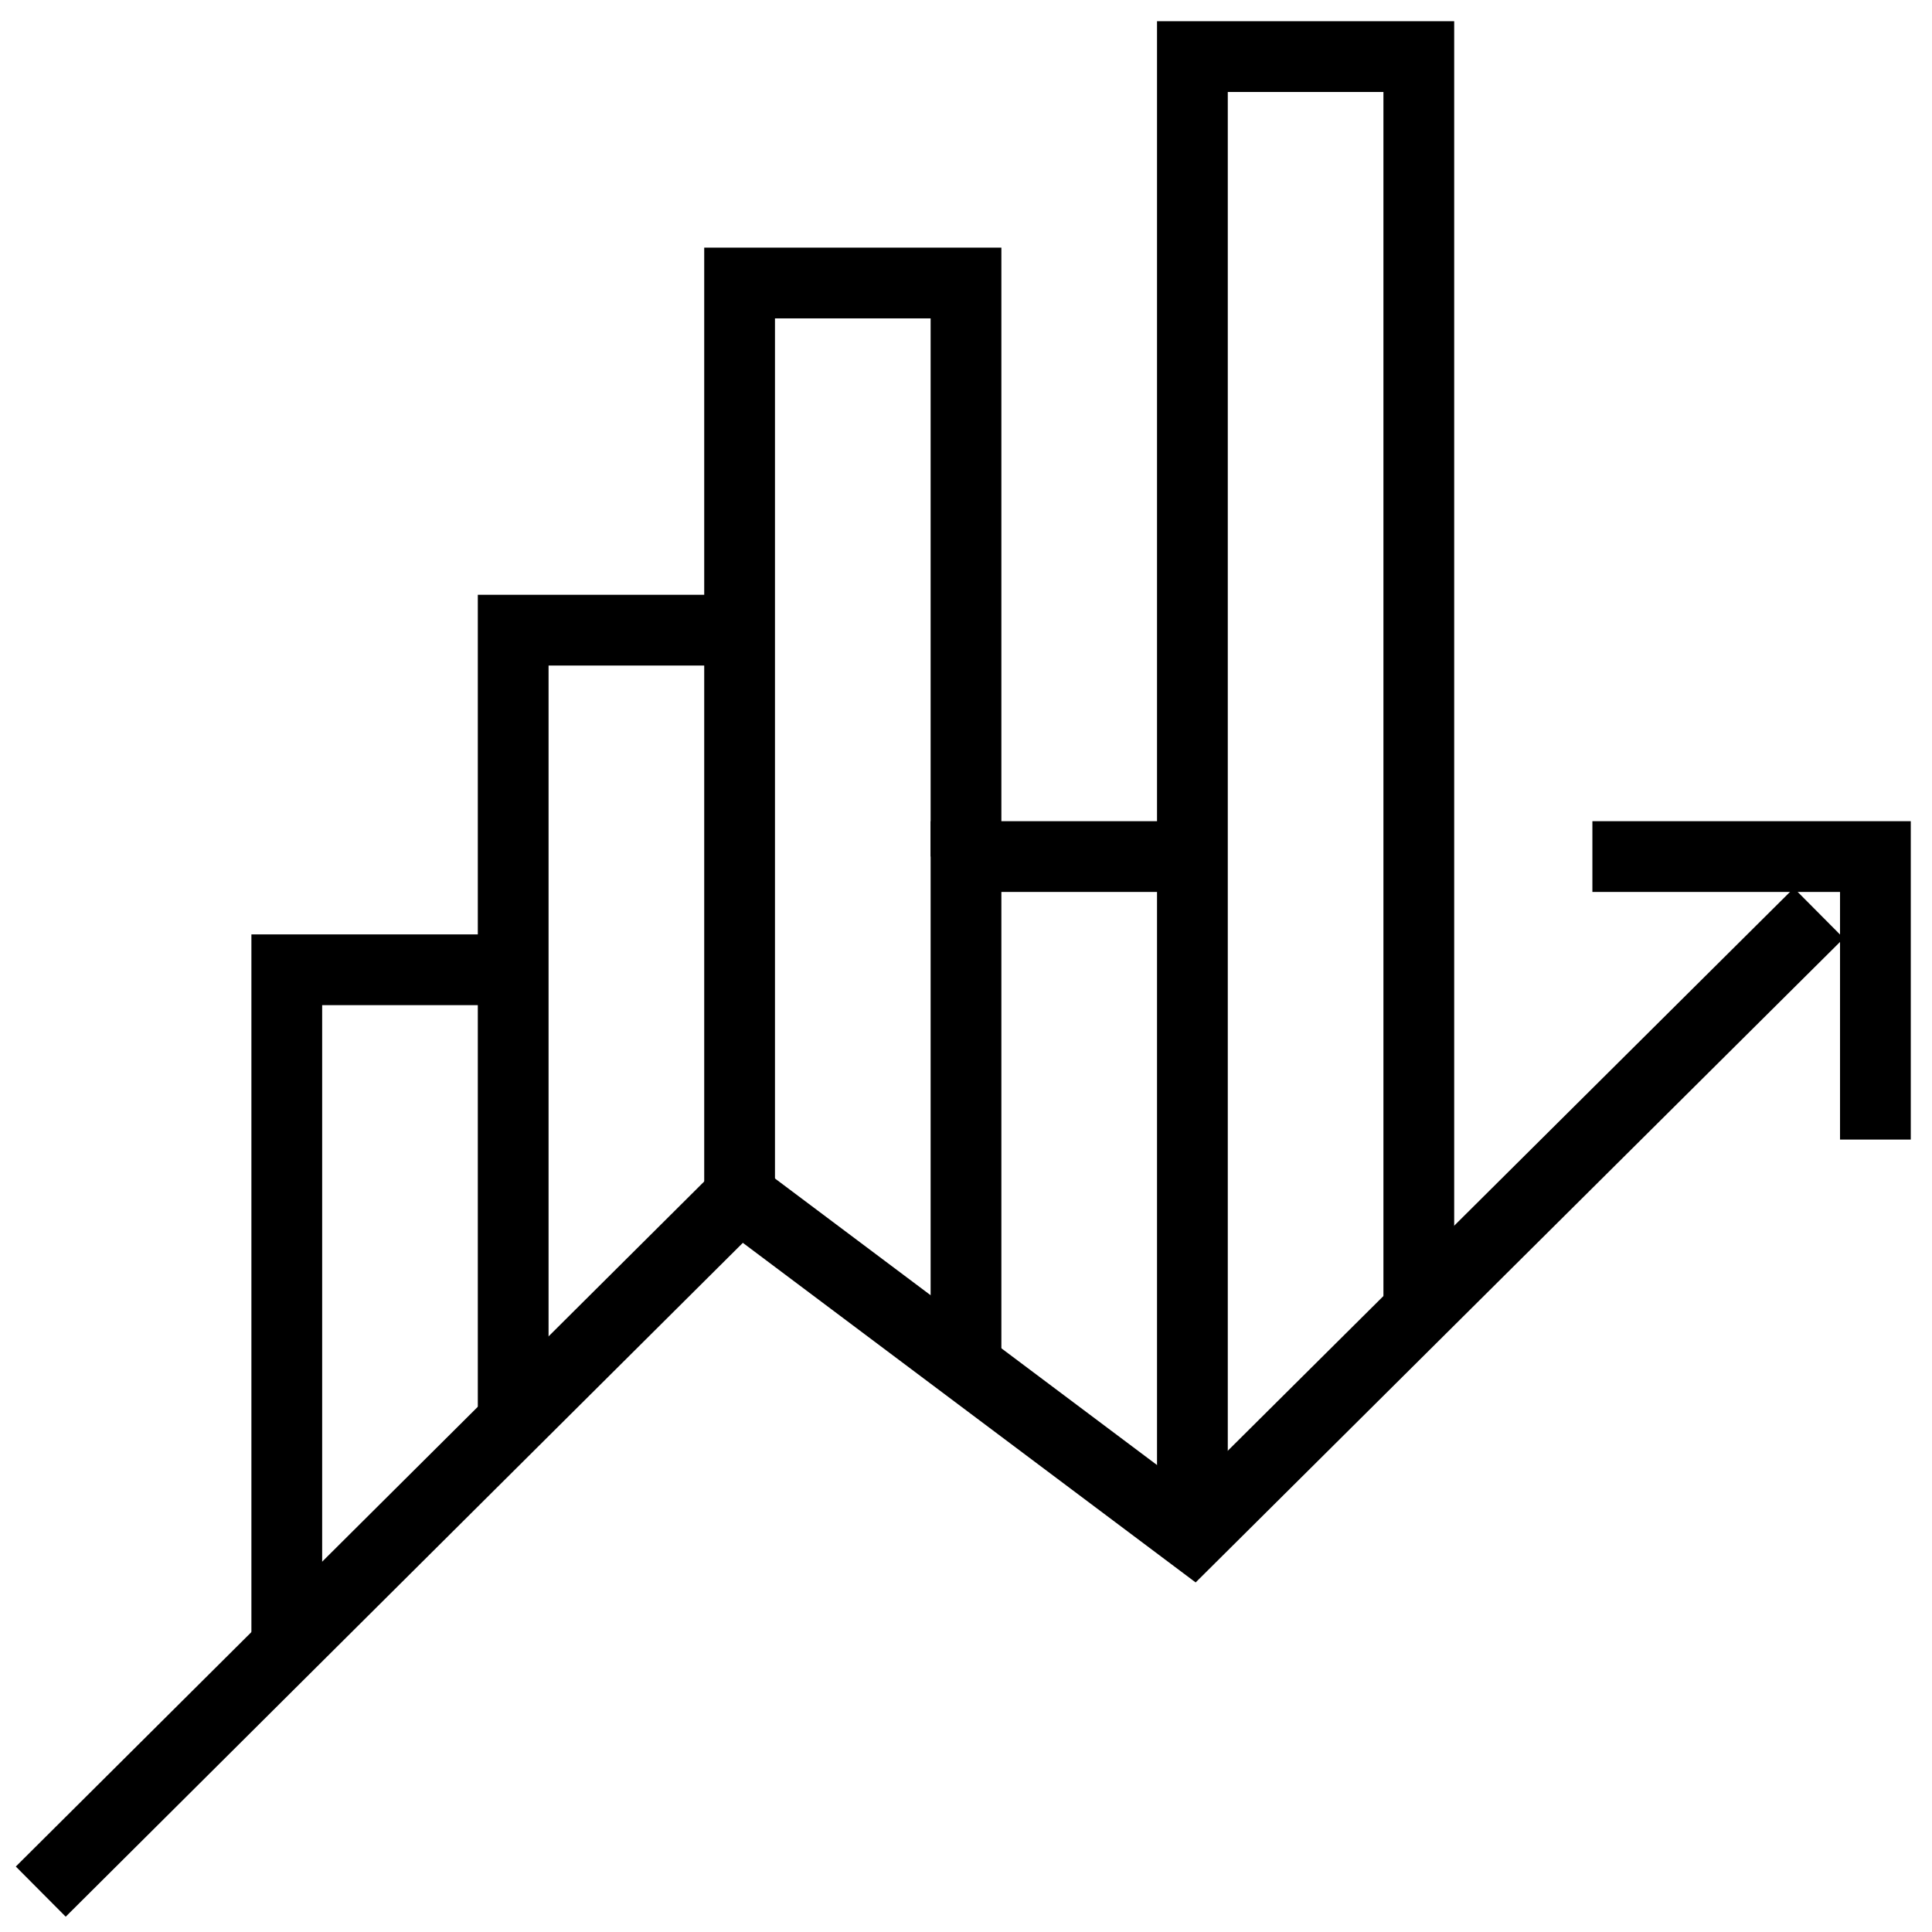
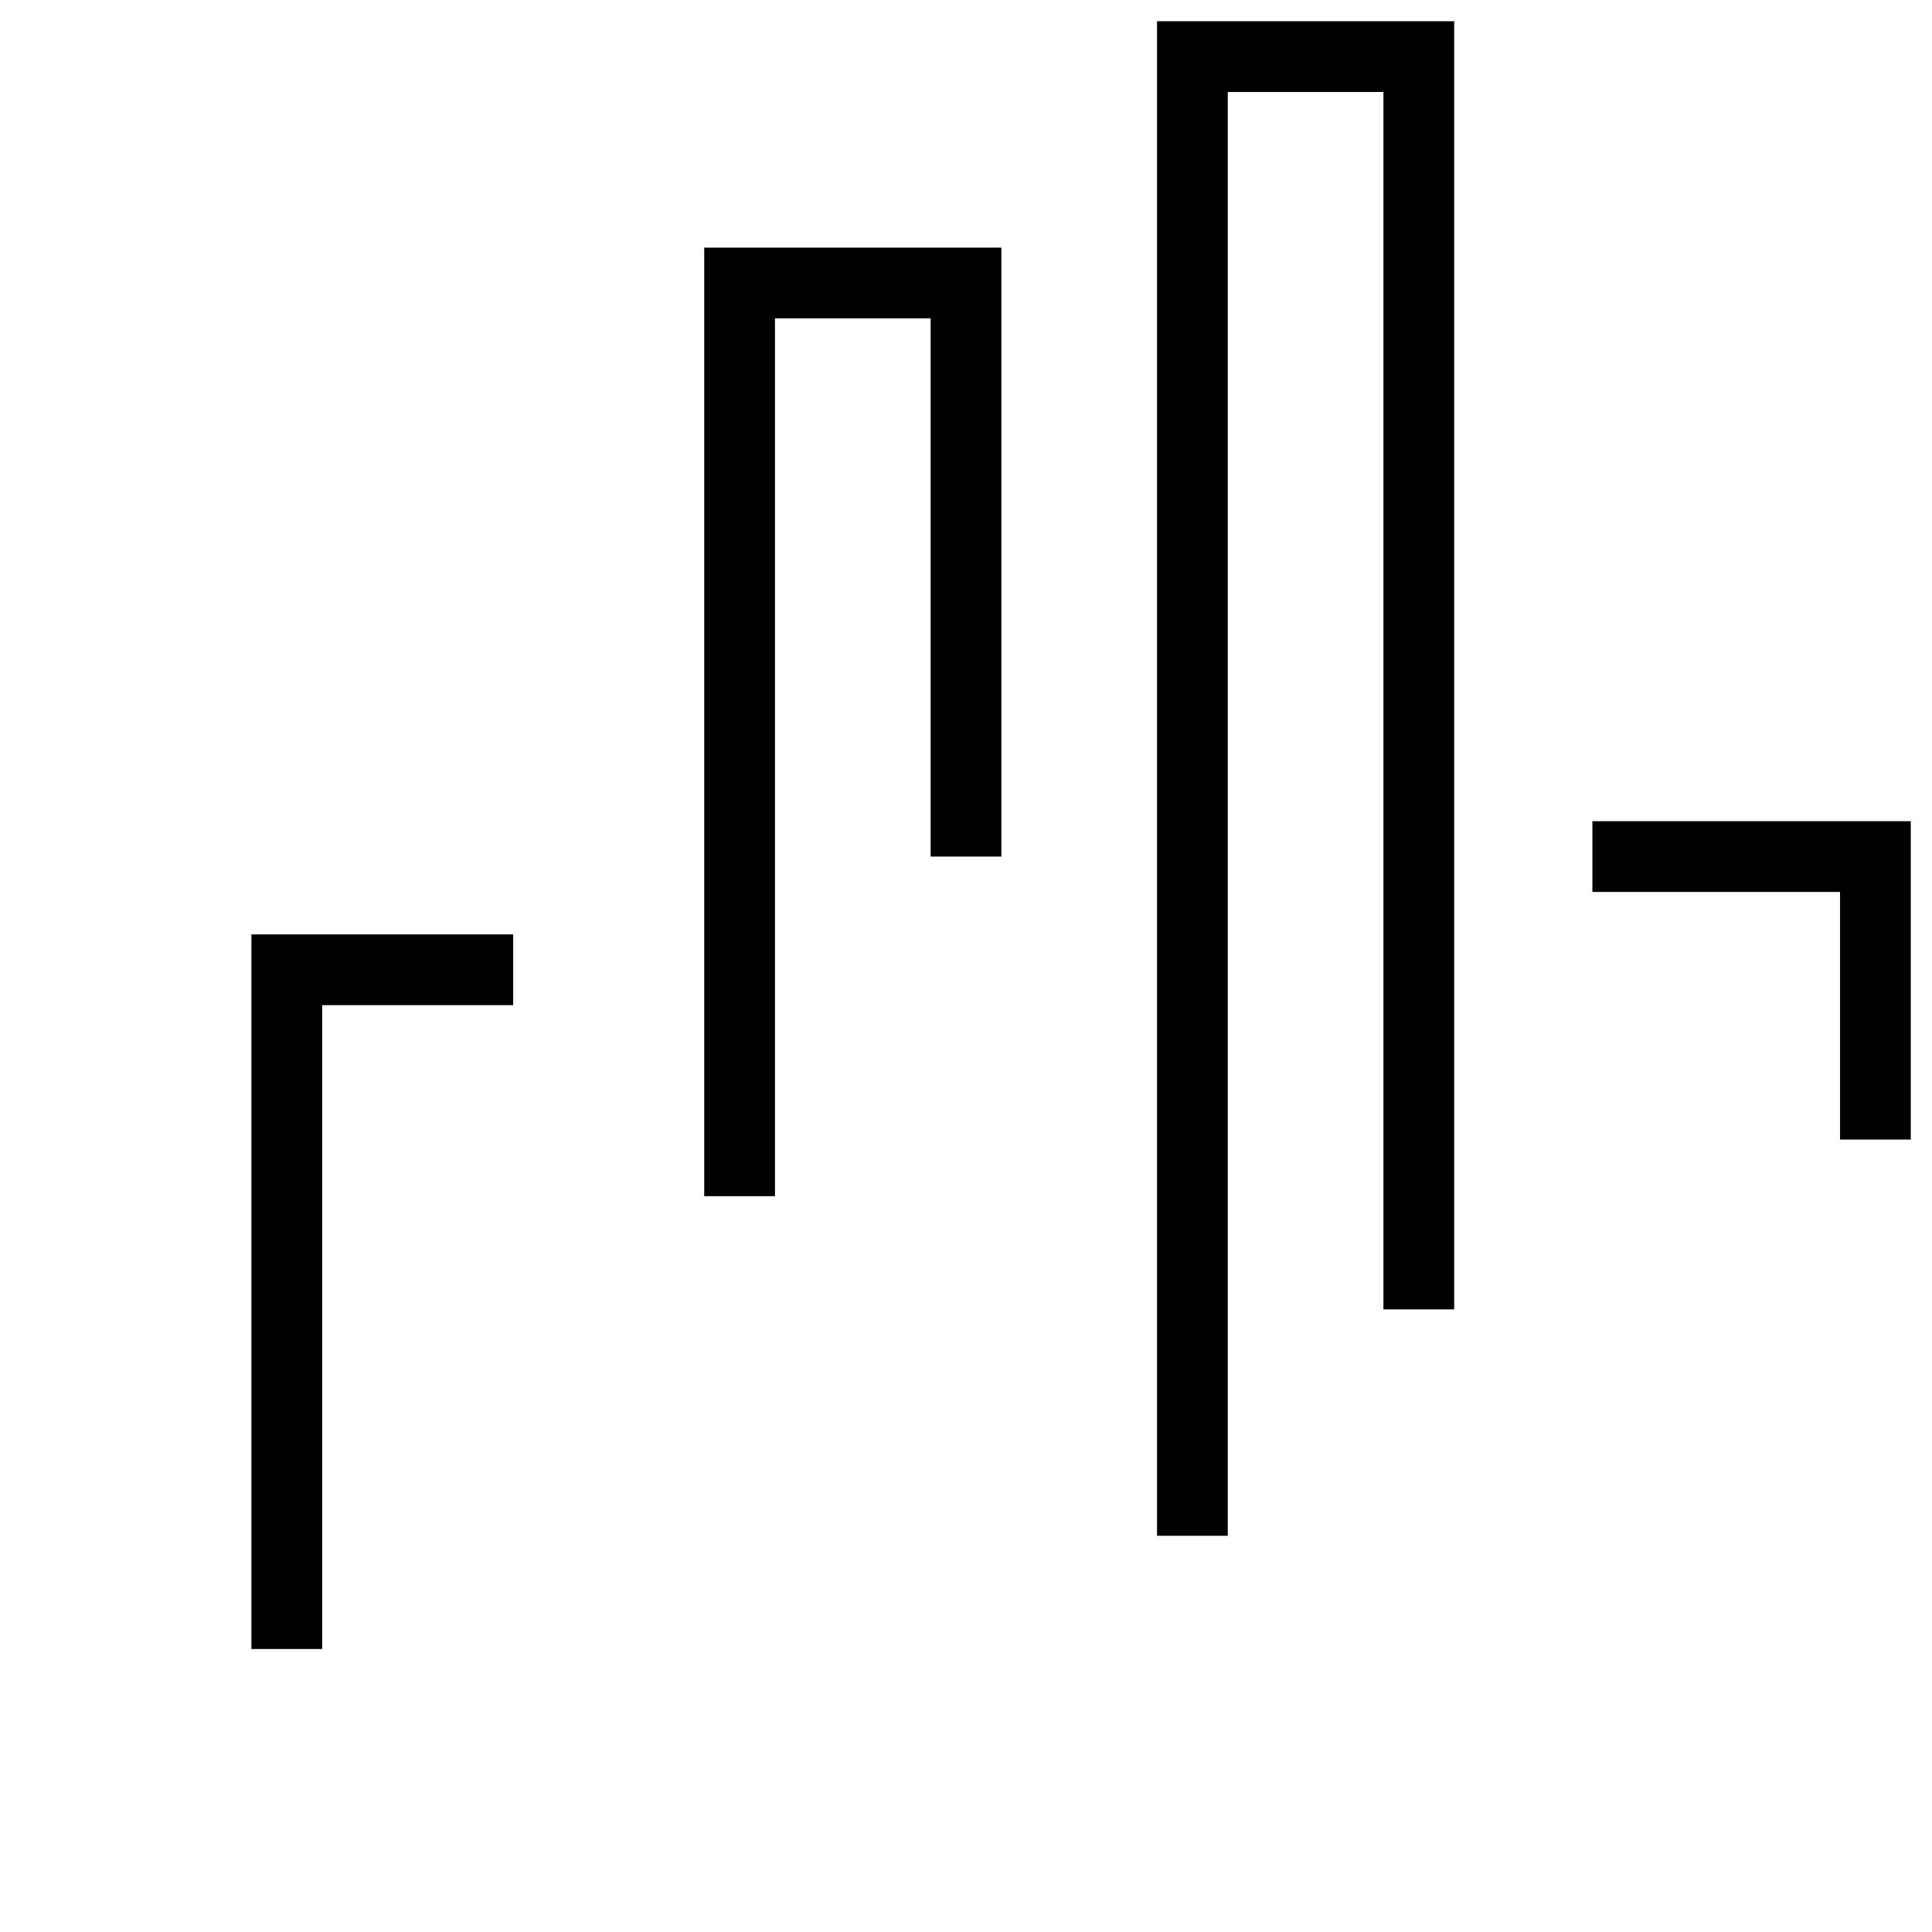
<svg xmlns="http://www.w3.org/2000/svg" id="svg627" version="1.1" viewBox="0 0 682.667 682.667">
  <g id="g633">
    <g id="g635">
      <g id="g637">
        <g id="g643">
-           <path id="path645" d="M14.402,668.397l246.931-245.731,160,120,221.333-220" fill="none" stroke="#000" stroke-miterlimit="13.333" stroke-width="25" />
-         </g>
+           </g>
        <g id="g647">
          <path id="path649" d="M562.667,302.667h100v100" fill="none" stroke="#000" stroke-miterlimit="13.333" stroke-width="25" />
        </g>
      </g>
    </g>
    <g id="g651">
-       <path id="path653" d="M181.333,502.667V222.667h80" fill="none" stroke="#000" stroke-miterlimit="13.333" stroke-width="25" />
-     </g>
+       </g>
    <g id="g655">
      <path id="path657" d="M101.333,582.667v-240h80" fill="none" stroke="#000" stroke-miterlimit="13.333" stroke-width="25" />
    </g>
    <g id="g659">
      <path id="path661" d="M261.333,422.667V100h80v202.667" fill="none" stroke="#000" stroke-miterlimit="13.333" stroke-width="25" />
    </g>
    <g id="g663">
-       <path id="path665" d="M341.333,482.667v-180h80" fill="none" stroke="#000" stroke-miterlimit="13.333" stroke-width="25" />
-     </g>
+       </g>
    <g id="g667">
      <g id="g669">
        <g id="g675">
          <path id="path677" d="M421.333,542.667V20h80v442.667" fill="none" stroke="#000" stroke-miterlimit="13.333" stroke-width="25" />
        </g>
      </g>
    </g>
  </g>
</svg>